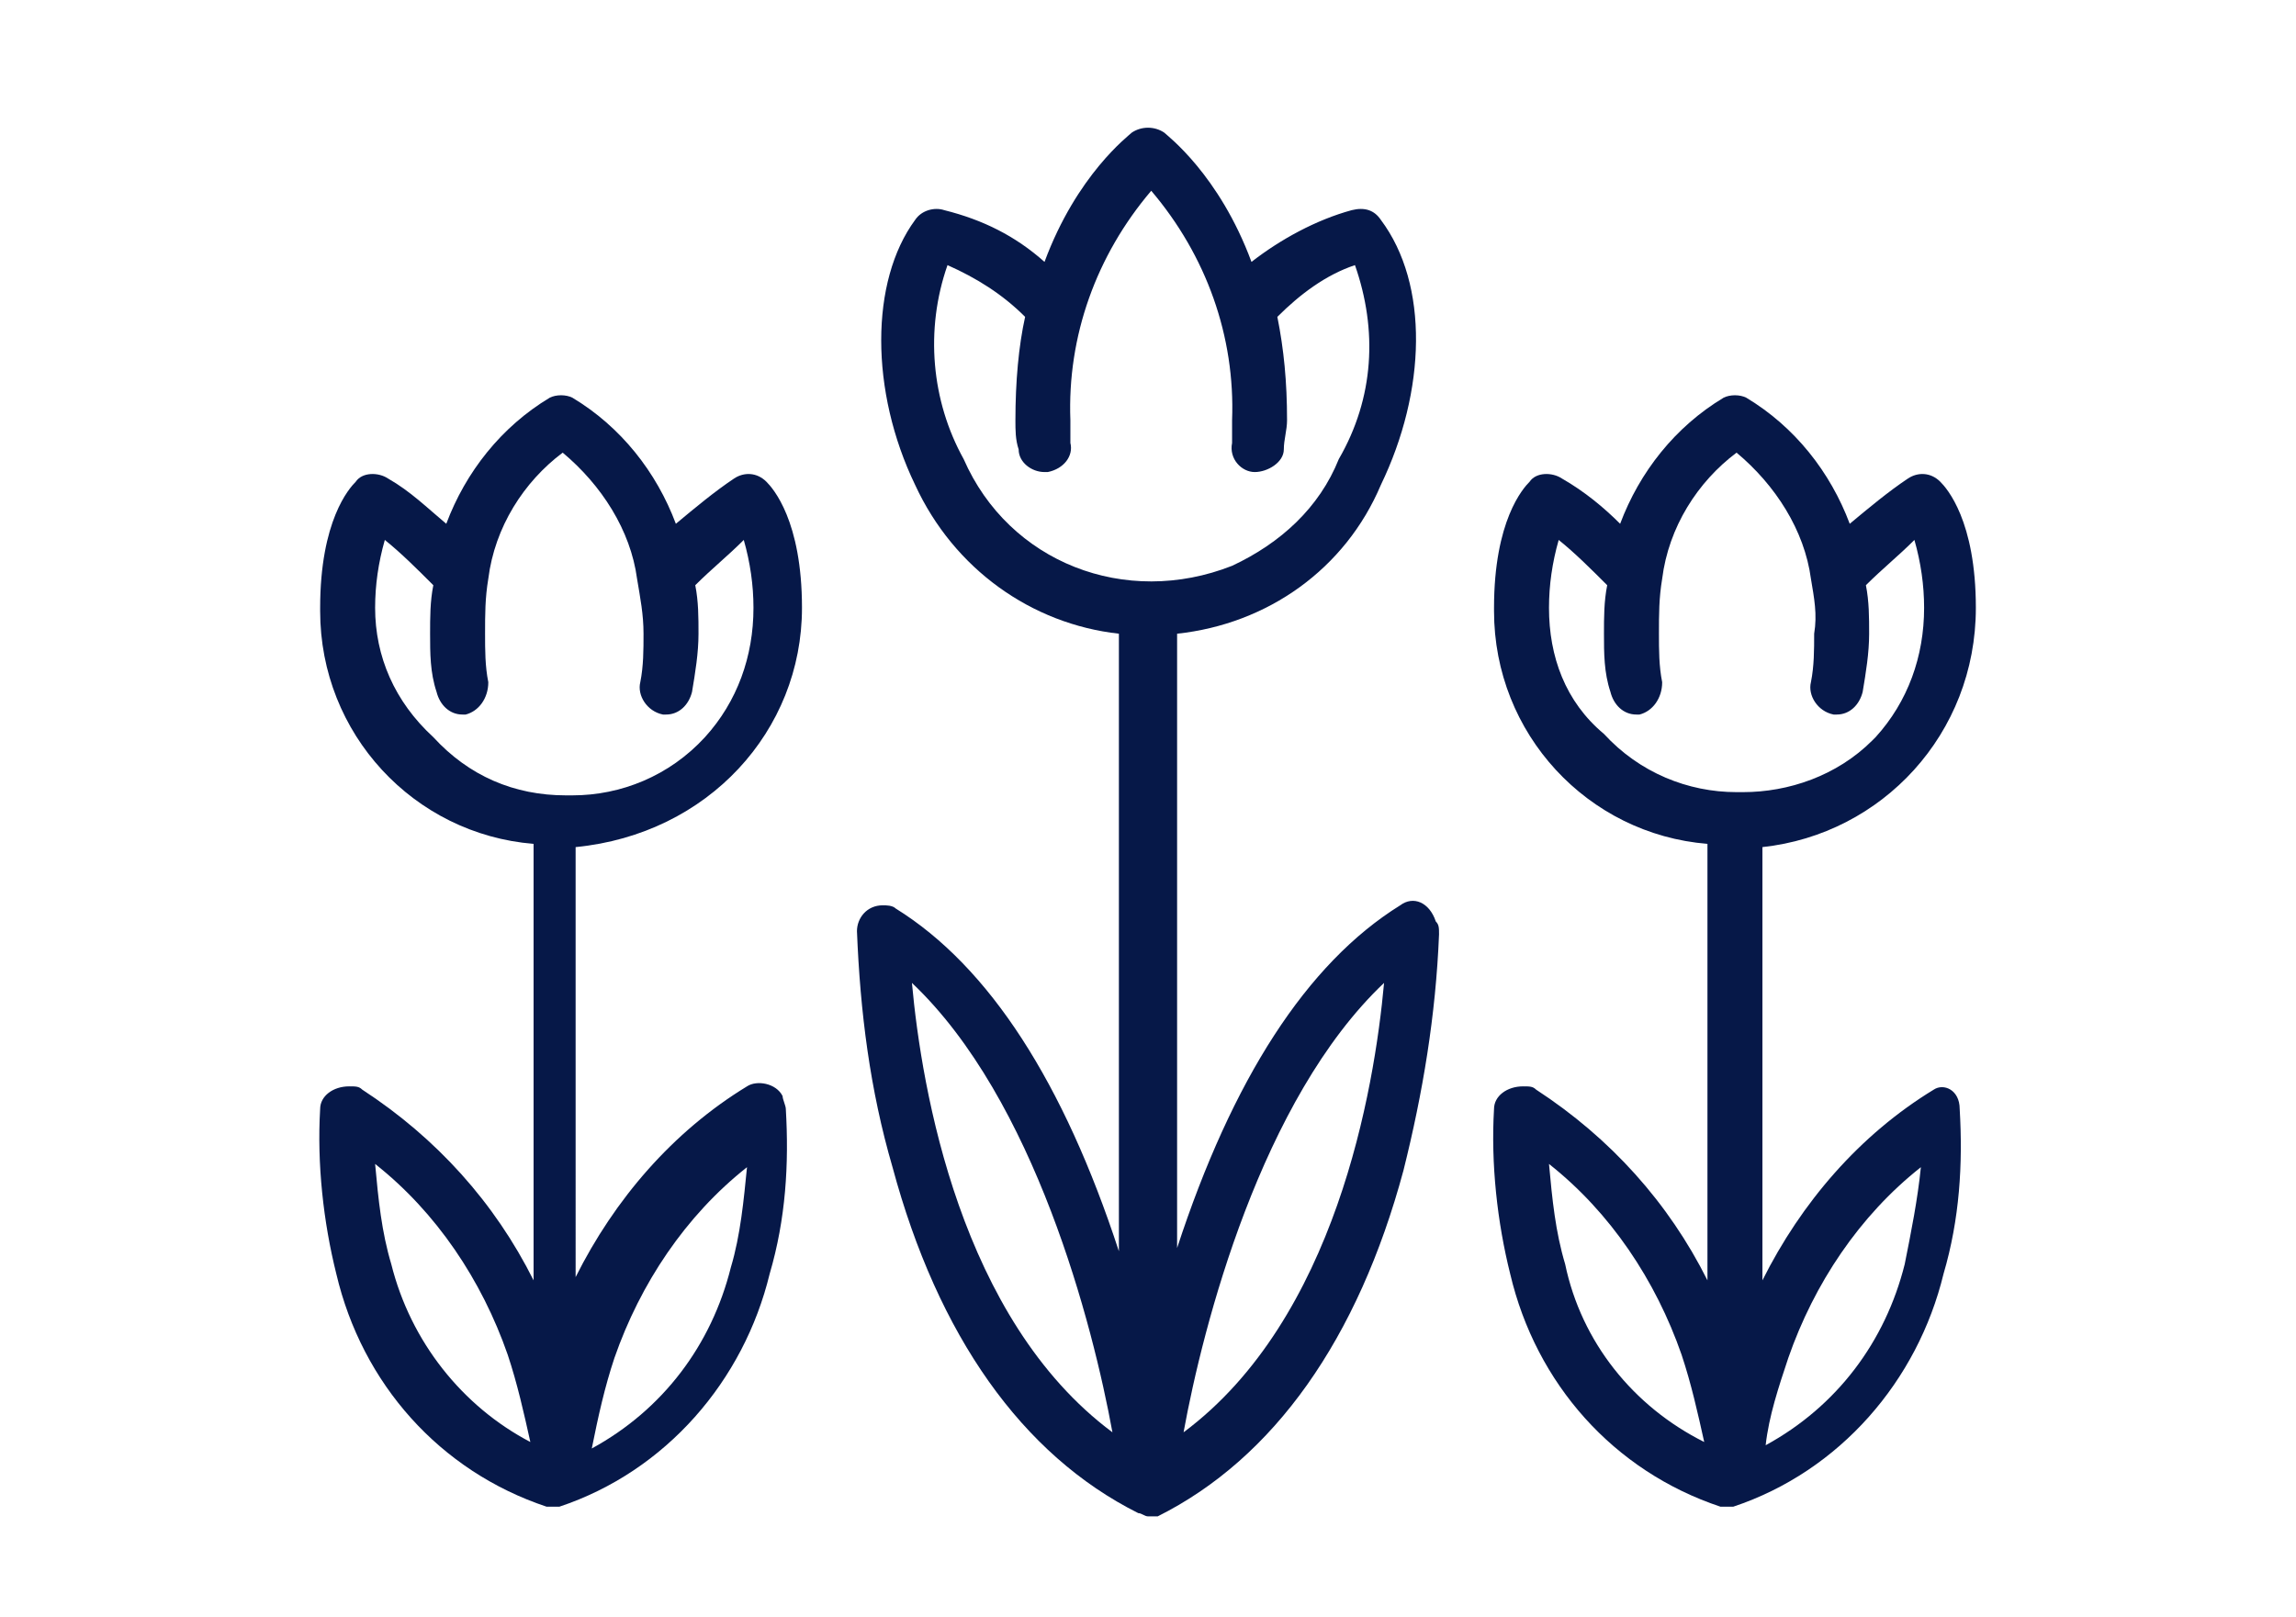
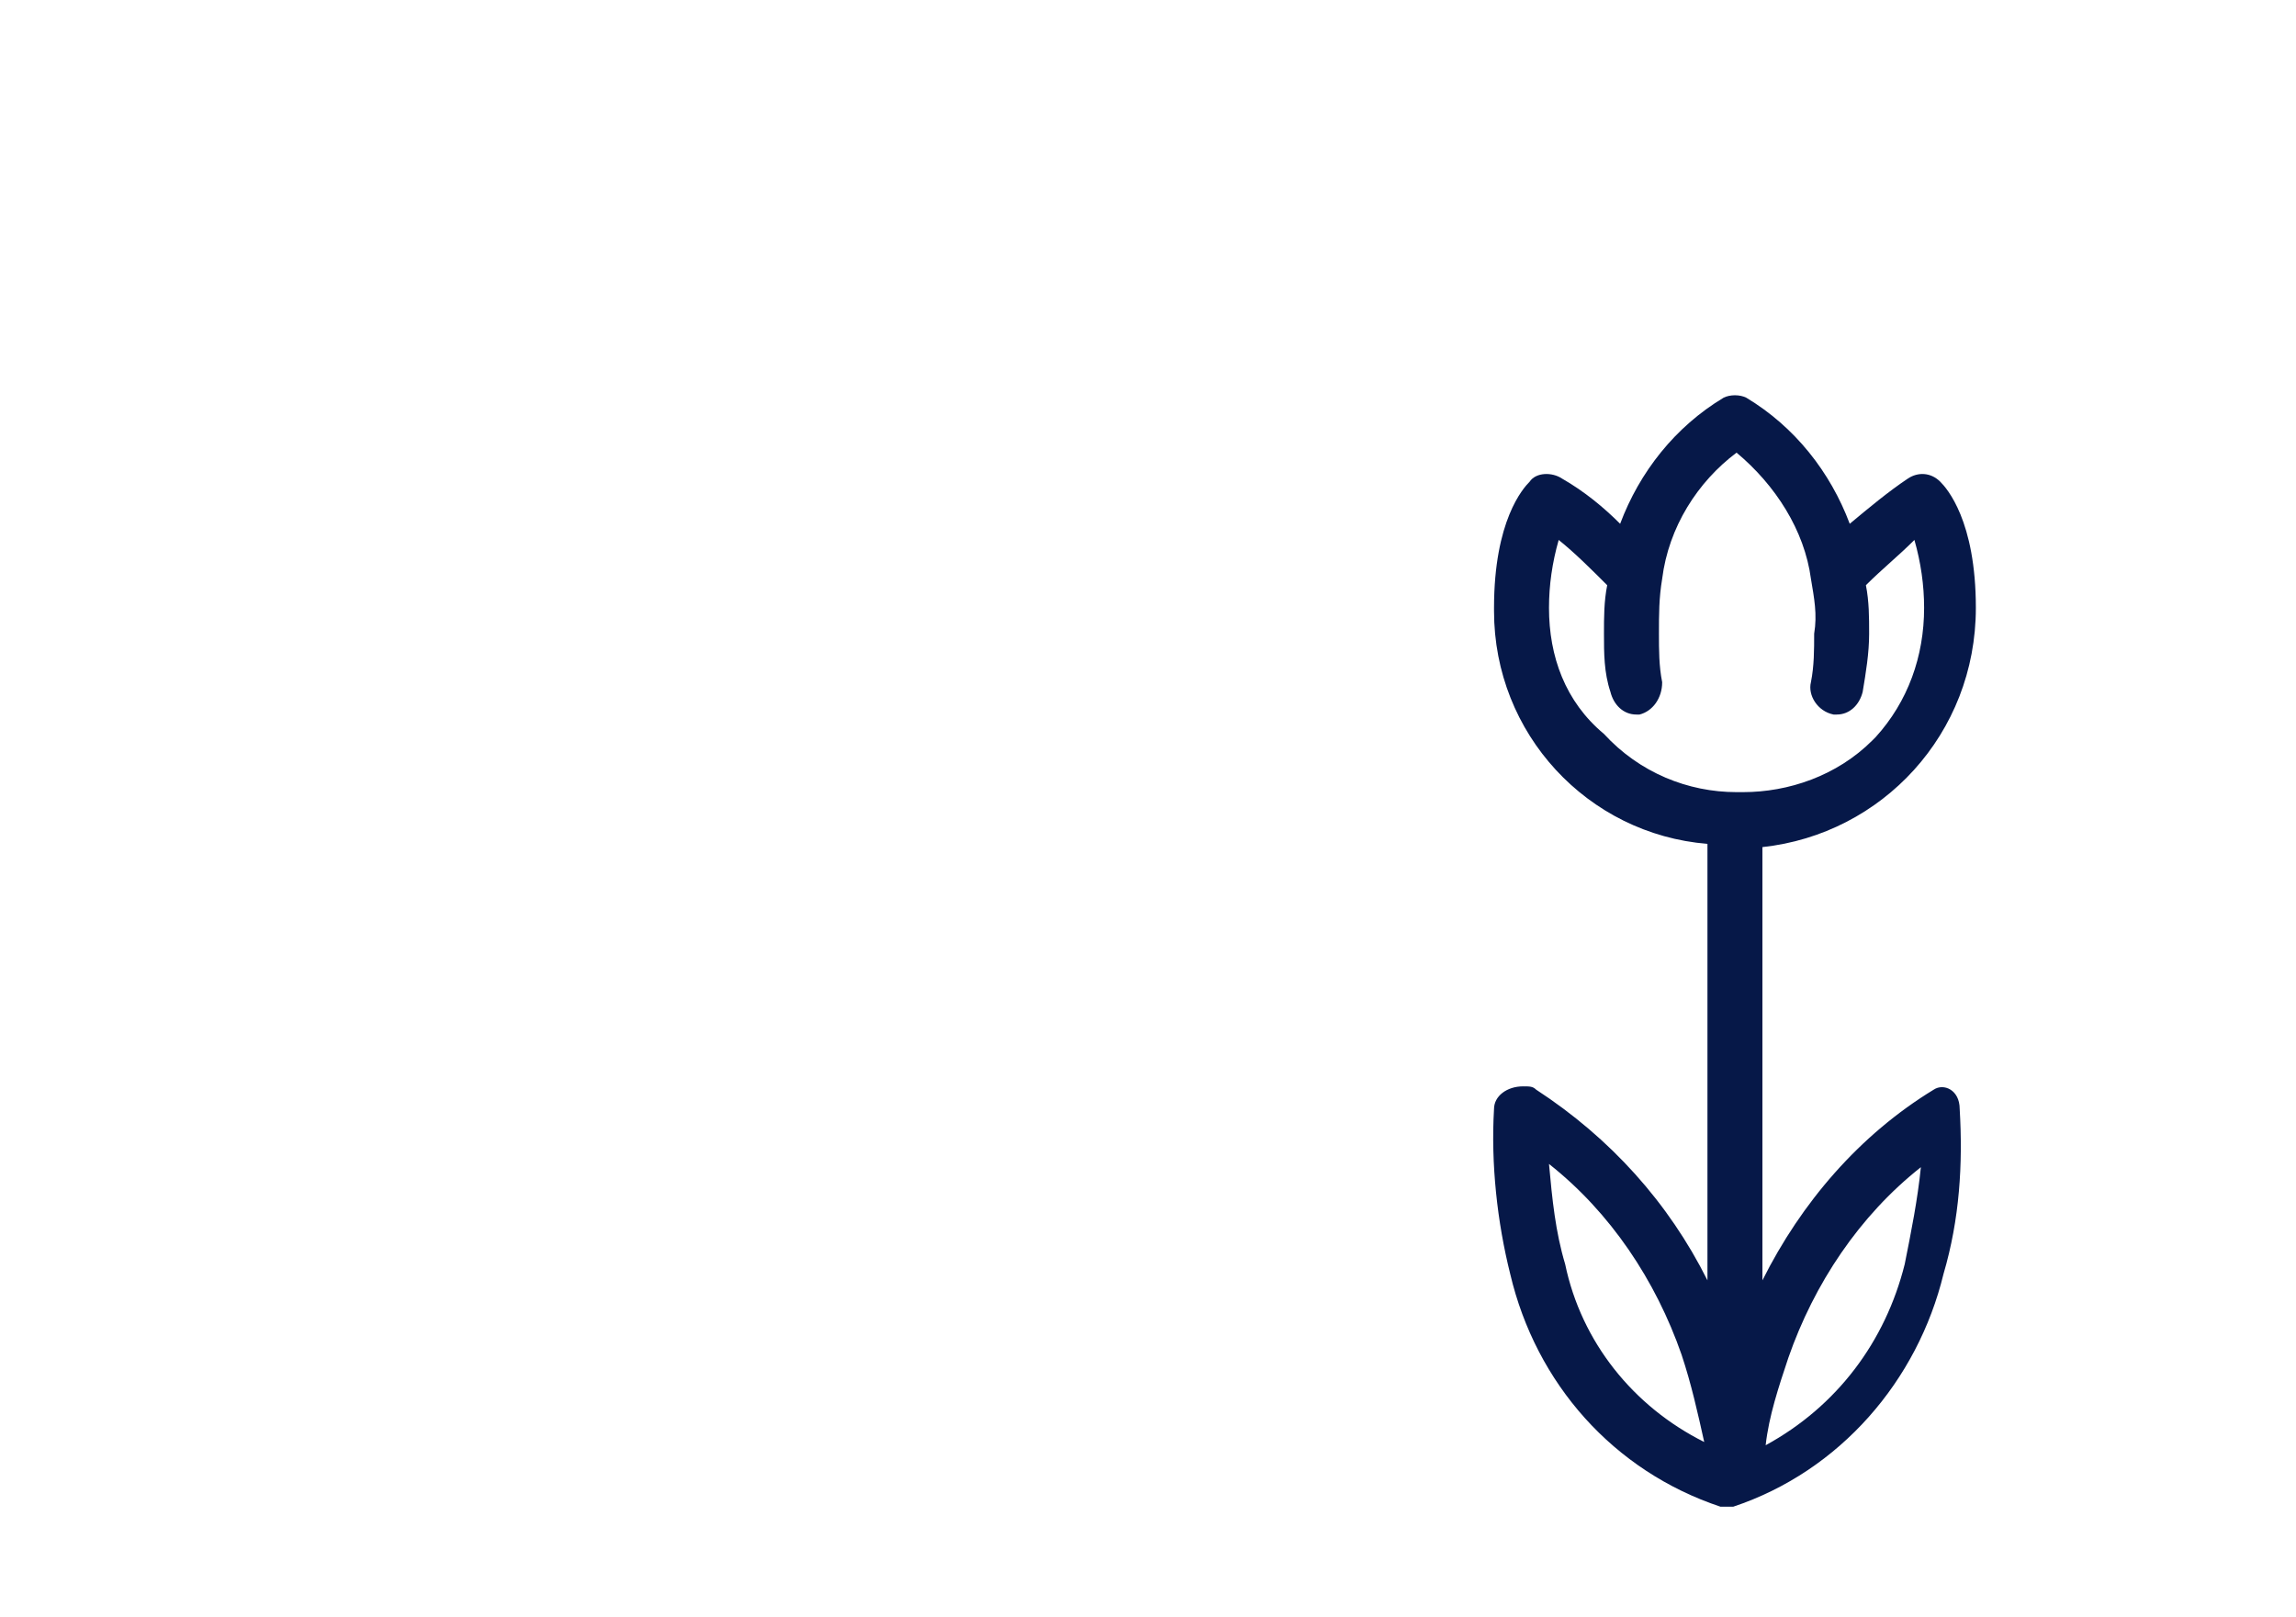
<svg xmlns="http://www.w3.org/2000/svg" id="Layer_1" x="0px" y="0px" viewBox="0 0 71 50" style="enable-background:new 0 0 71 50;" xml:space="preserve">
  <style type="text/css">	.st0{fill:#061848;}</style>
  <g>
-     <polygon class="st0" points="32.3,14.7 32.3,14.7 32.2,14.7  " />
-     <path class="st0" d="M24.8,18.8c0-2.7-0.9-3.7-1.1-3.9c-0.3-0.3-0.7-0.3-1-0.1c-0.6,0.4-1.2,0.9-1.8,1.4c-0.6-1.6-1.7-3-3.2-3.9  c-0.2-0.1-0.5-0.1-0.7,0c-1.5,0.9-2.6,2.3-3.2,3.9c-0.6-0.5-1.1-1-1.8-1.4c-0.3-0.2-0.8-0.2-1,0.1c-0.2,0.2-1.1,1.2-1.1,3.9v0.1  c0,3.8,2.9,6.9,6.6,7.2v13.5c-1.2-2.4-3-4.4-5.3-5.9c-0.1-0.1-0.2-0.1-0.4-0.1c-0.5,0-0.9,0.3-0.9,0.7c-0.1,1.7,0.1,3.5,0.5,5.1  c0.8,3.4,3.2,6.1,6.5,7.2l0,0l0,0l0,0c0.1,0,0.2,0,0.2,0l0,0l0,0l0,0l0,0l0,0c0.1,0,0.2,0,0.2,0l0,0l0,0c3.3-1.1,5.7-3.9,6.5-7.2  c0.5-1.7,0.6-3.4,0.5-5.1c0-0.1-0.1-0.3-0.1-0.4c-0.2-0.4-0.8-0.5-1.1-0.3c-2.3,1.4-4.1,3.5-5.3,5.9V26.2  C21.9,25.8,24.8,22.6,24.8,18.8z M11.6,18.8c0-0.7,0.1-1.4,0.3-2.1l0,0c0.5,0.4,1,0.9,1.5,1.4c-0.1,0.5-0.1,1-0.1,1.5  c0,0.6,0,1.2,0.2,1.8c0.1,0.4,0.4,0.7,0.8,0.7l0,0h0.1c0.4-0.1,0.7-0.5,0.7-1c-0.1-0.5-0.1-1-0.1-1.5c0-0.6,0-1.1,0.1-1.7l0,0  c0.2-1.6,1.1-3,2.3-3.9c1.2,1,2.1,2.4,2.3,3.9l0,0c0.1,0.6,0.2,1.1,0.2,1.7c0,0.5,0,1-0.1,1.5c-0.1,0.4,0.2,0.9,0.7,1h0.1l0,0  c0.4,0,0.7-0.3,0.8-0.7c0.1-0.6,0.2-1.2,0.2-1.8c0-0.5,0-1-0.1-1.5c0.5-0.5,1-0.9,1.5-1.4c0.2,0.7,0.3,1.4,0.3,2.1  c0,1.5-0.5,2.9-1.5,4c-1.1,1.2-2.6,1.8-4.1,1.8c-0.1,0-0.1,0-0.1,0h-0.1c-1.6,0-3-0.6-4.1-1.8C12.2,21.7,11.6,20.3,11.6,18.8z   M12.1,39.1c-0.3-1-0.4-2-0.5-3.1l0,0c1.9,1.5,3.3,3.6,4.1,5.9c0.3,0.9,0.5,1.8,0.7,2.7C14.3,43.5,12.7,41.5,12.1,39.1z M19,42  c0.8-2.3,2.2-4.4,4.1-5.9l0,0c-0.1,1-0.2,2.1-0.5,3.1c-0.6,2.4-2.1,4.4-4.3,5.6C18.5,43.8,18.7,42.9,19,42z" />
    <path class="st0" d="M59.8,33.7c-2.3,1.4-4.1,3.5-5.3,5.9V26.2c3.7-0.4,6.6-3.5,6.6-7.4c0-2.7-0.9-3.7-1.1-3.9  c-0.3-0.3-0.7-0.3-1-0.1c-0.6,0.4-1.2,0.9-1.8,1.4c-0.6-1.6-1.7-3-3.2-3.9c-0.2-0.1-0.5-0.1-0.7,0c-1.5,0.9-2.6,2.3-3.2,3.9  c-0.5-0.5-1.1-1-1.8-1.4c-0.3-0.2-0.8-0.2-1,0.1c-0.2,0.2-1.1,1.2-1.1,3.9v0.1c0,3.8,2.9,6.9,6.6,7.2v13.5c-1.2-2.4-3-4.4-5.3-5.9  c-0.1-0.1-0.2-0.1-0.4-0.1c-0.5,0-0.9,0.3-0.9,0.7c-0.1,1.7,0.1,3.5,0.5,5.1c0.8,3.4,3.2,6.1,6.5,7.2l0,0l0,0c0.1,0,0.2,0,0.2,0  l0,0l0,0l0,0l0,0l0,0c0.1,0,0.2,0,0.2,0l0,0l0,0l0,0c3.3-1.1,5.7-3.9,6.5-7.2c0.5-1.7,0.6-3.4,0.5-5.1  C60.6,33.7,60.1,33.5,59.8,33.7z M47.9,18.8c0-0.7,0.1-1.4,0.3-2.1l0,0c0.5,0.4,1,0.9,1.5,1.4c-0.1,0.5-0.1,1-0.1,1.5  c0,0.6,0,1.2,0.2,1.8c0.1,0.4,0.4,0.7,0.8,0.7l0,0h0.1l0,0c0.4-0.1,0.7-0.5,0.7-1c-0.1-0.5-0.1-1-0.1-1.5c0-0.6,0-1.1,0.1-1.7l0,0  c0.2-1.6,1.1-3,2.3-3.9c1.2,1,2.1,2.4,2.3,3.9l0,0c0.1,0.6,0.2,1.1,0.1,1.7c0,0.5,0,1-0.1,1.5c-0.1,0.4,0.2,0.9,0.7,1h0.1l0,0  c0.4,0,0.7-0.3,0.8-0.7c0.1-0.6,0.2-1.2,0.2-1.8c0-0.5,0-1-0.1-1.5c0.5-0.5,1-0.9,1.5-1.4c0.2,0.7,0.3,1.4,0.3,2.1  c0,1.5-0.5,2.9-1.5,4l-0.1,0.1c-1.1,1.1-2.6,1.6-4,1.6h-0.1h-0.1c-1.5,0-3-0.6-4.1-1.8C48.4,21.7,47.9,20.3,47.9,18.8z M48.4,39.1  c-0.3-1-0.4-2-0.5-3.1l0,0c1.9,1.5,3.3,3.6,4.1,5.9c0.3,0.9,0.5,1.8,0.7,2.7C50.5,43.5,48.9,41.5,48.4,39.1z M58.9,39.1  c-0.6,2.4-2.1,4.4-4.3,5.6c0.1-0.9,0.4-1.8,0.7-2.7c0.8-2.3,2.2-4.4,4.1-5.9l0,0C59.3,37.1,59.1,38.1,58.9,39.1z" />
    <path class="st0" d="M53.6,46.8L53.6,46.8L53.6,46.8z" />
-     <path class="st0" d="M43.3,28c-2.9,1.8-5.2,5.4-6.9,10.6v0.1V19.6c2.8-0.3,5.2-2,6.3-4.6c1.4-2.9,1.5-6.2,0-8.2  c-0.2-0.3-0.5-0.4-0.9-0.3c-1.1,0.3-2.2,0.9-3.1,1.6c-1-2.7-2.6-3.9-2.7-4c-0.3-0.2-0.7-0.2-1,0c-0.1,0.1-1.7,1.3-2.7,4  c-0.9-0.8-1.9-1.3-3.1-1.6c-0.3-0.1-0.7,0-0.9,0.3c-1.4,1.9-1.4,5.3,0,8.2c1.2,2.6,3.6,4.3,6.3,4.6v19.2v-0.1  c-1.7-5.2-4-8.8-6.9-10.6C27.6,28,27.4,28,27.3,28c-0.5,0-0.8,0.4-0.8,0.8c0.1,2.5,0.4,4.9,1.1,7.3c1.4,5.2,4,8.9,7.6,10.7l0,0  c0.1,0,0.2,0.1,0.3,0.1l0,0l0,0l0,0l0,0h0.1h0.1c0.1,0,0.1,0,0.1,0l0,0c3.6-1.8,6.2-5.5,7.6-10.7c0.6-2.4,1-4.8,1.1-7.3  c0-0.2,0-0.3-0.1-0.4C44.2,27.9,43.7,27.7,43.3,28z M28.2,30.4C32,34,33.8,41,34.4,44.3C29.7,40.8,28.5,33.7,28.2,30.4z M29.8,14.2  c-1-1.8-1.2-4-0.5-6c0.9,0.4,1.7,0.9,2.4,1.6c-0.2,0.9-0.3,2-0.3,3.2c0,0.3,0,0.6,0.1,0.9c0,0.4,0.4,0.7,0.8,0.7h0.1l0,0  c0.5-0.1,0.8-0.5,0.7-0.9c0-0.2,0-0.5,0-0.7c-0.1-2.6,0.8-5.1,2.5-7.1c1.7,2,2.6,4.5,2.5,7.1c0,0.2,0,0.5,0,0.7  c-0.1,0.5,0.3,0.9,0.7,0.9s0.9-0.3,0.9-0.7c0-0.3,0.1-0.6,0.1-0.9c0-1.2-0.1-2.2-0.3-3.2c0.7-0.7,1.5-1.3,2.4-1.6  c0.7,2,0.6,4.1-0.5,6c-0.6,1.5-1.8,2.6-3.3,3.3C34.8,18.8,31.2,17.4,29.8,14.2z M36.6,44.3C37.2,41,39,34,42.8,30.4  C42.5,33.7,41.3,40.8,36.6,44.3z" />
  </g>
</svg>